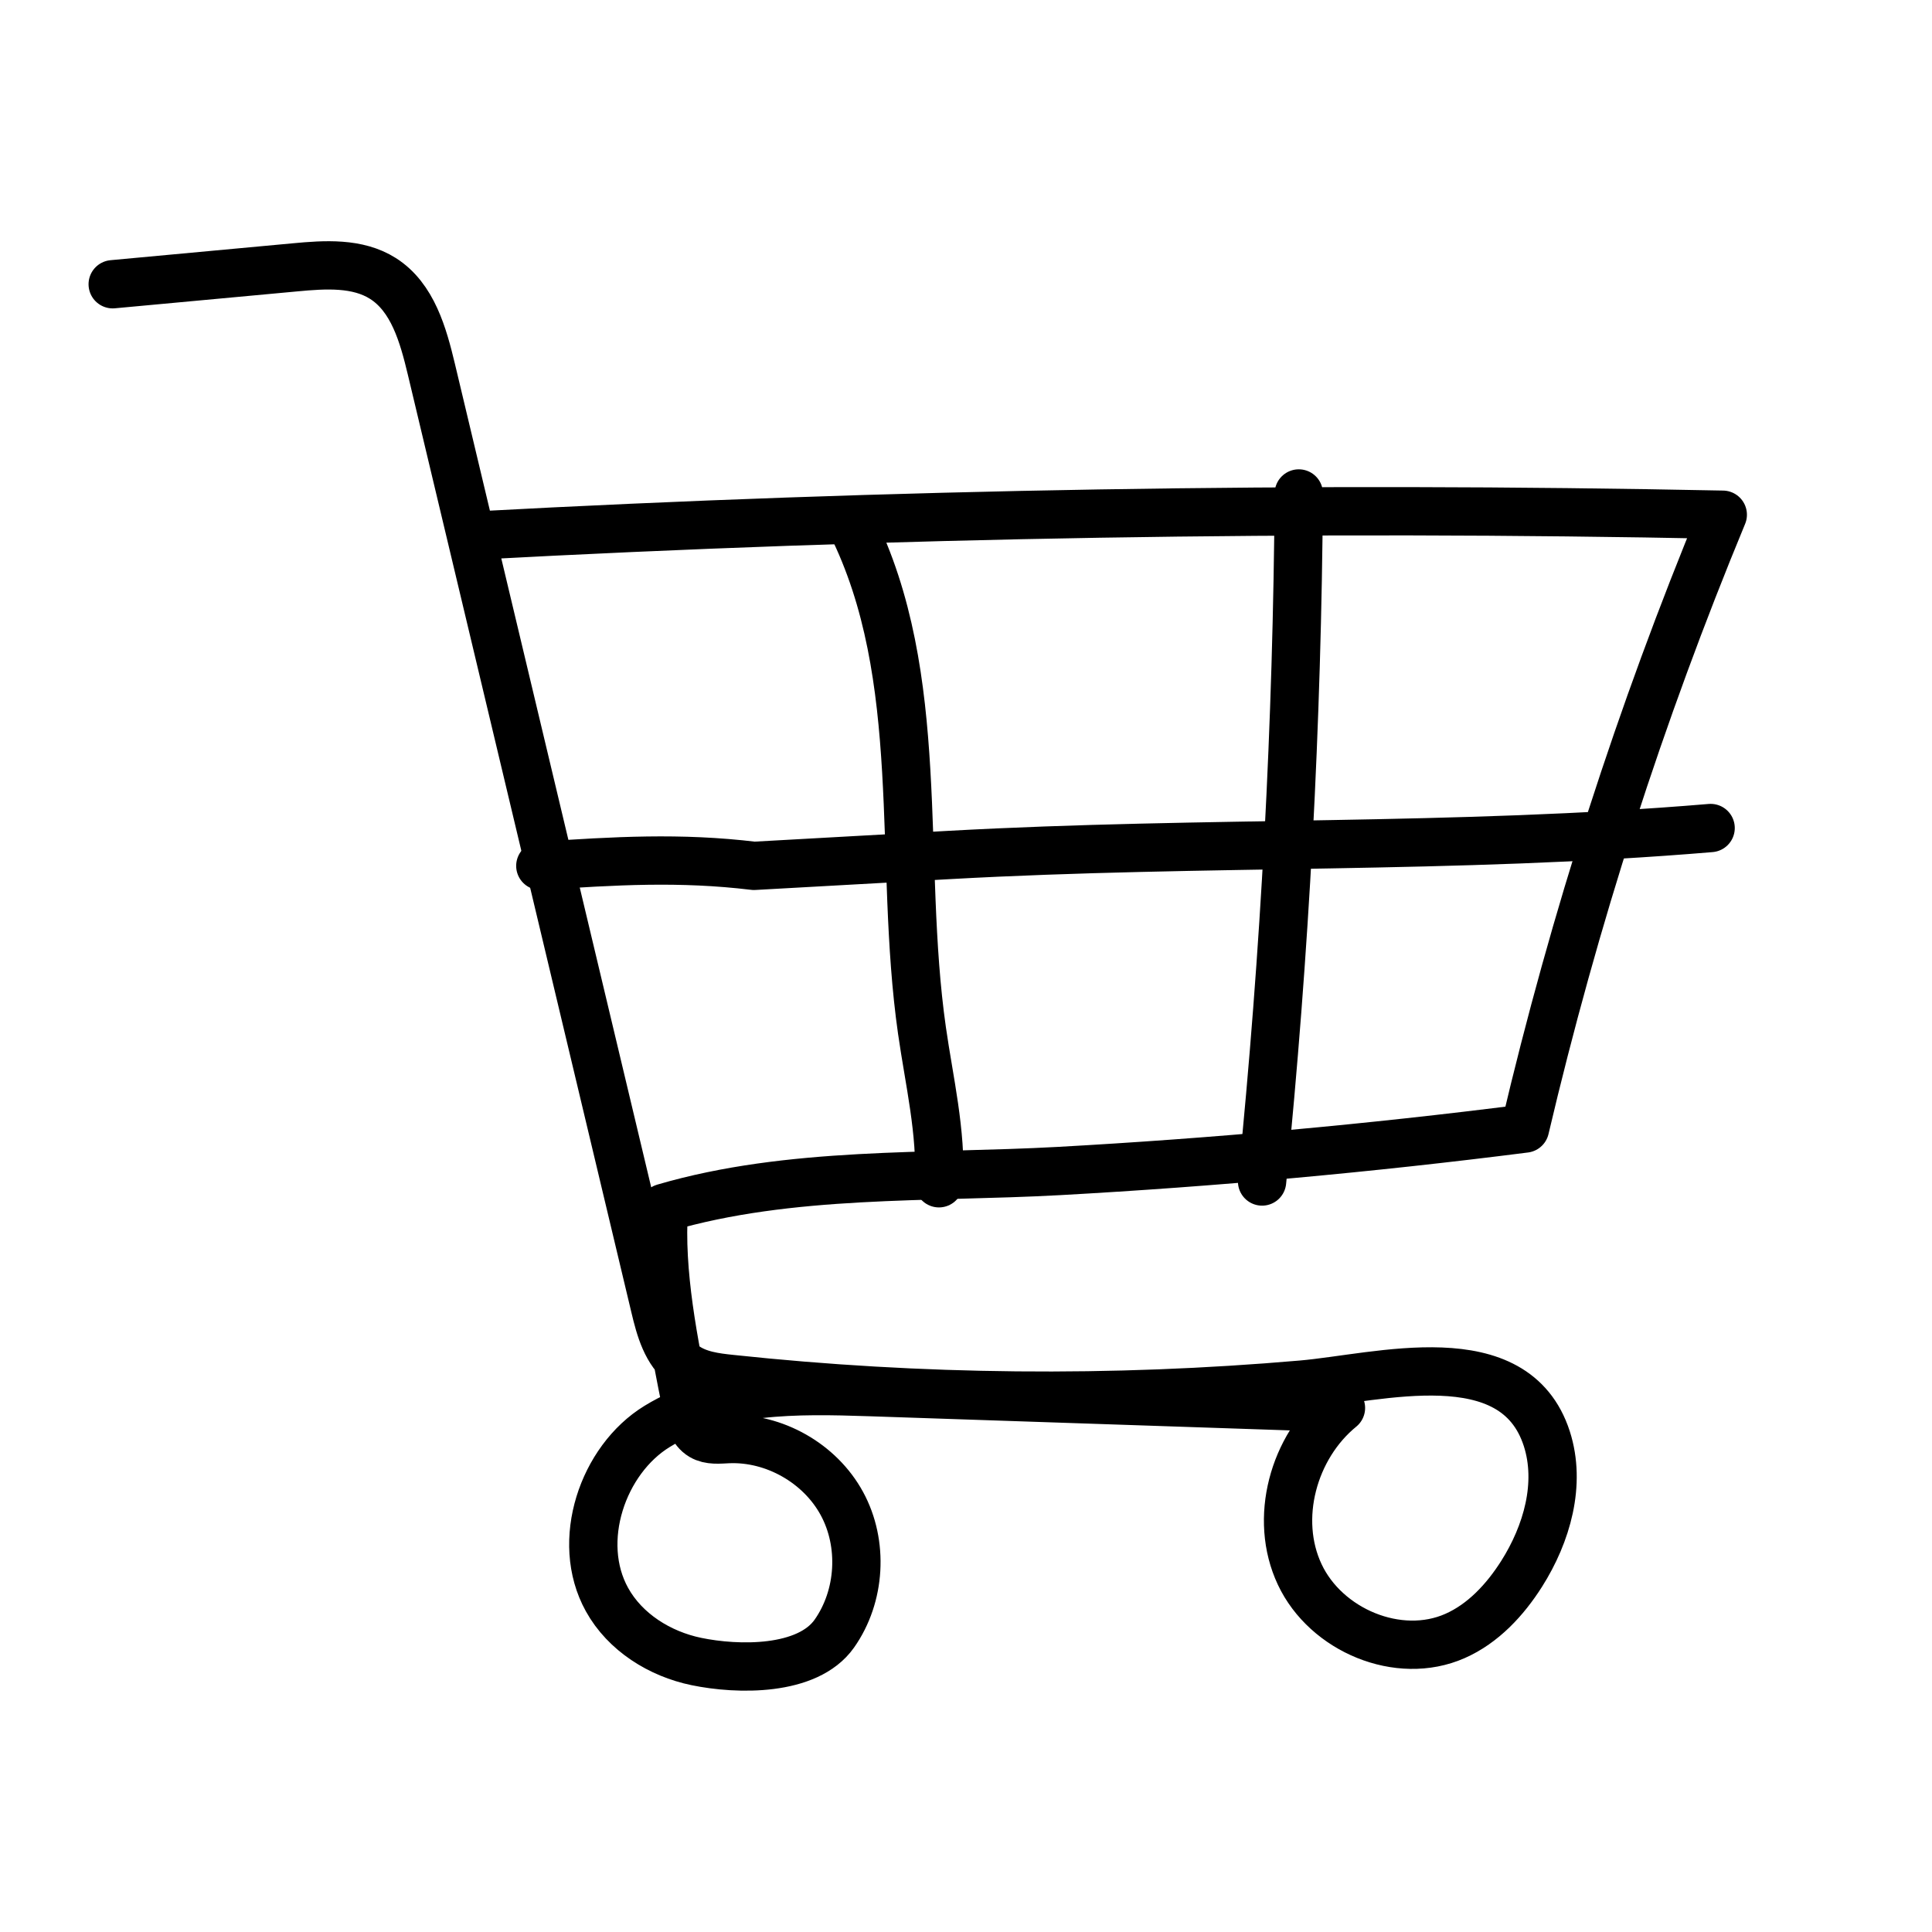
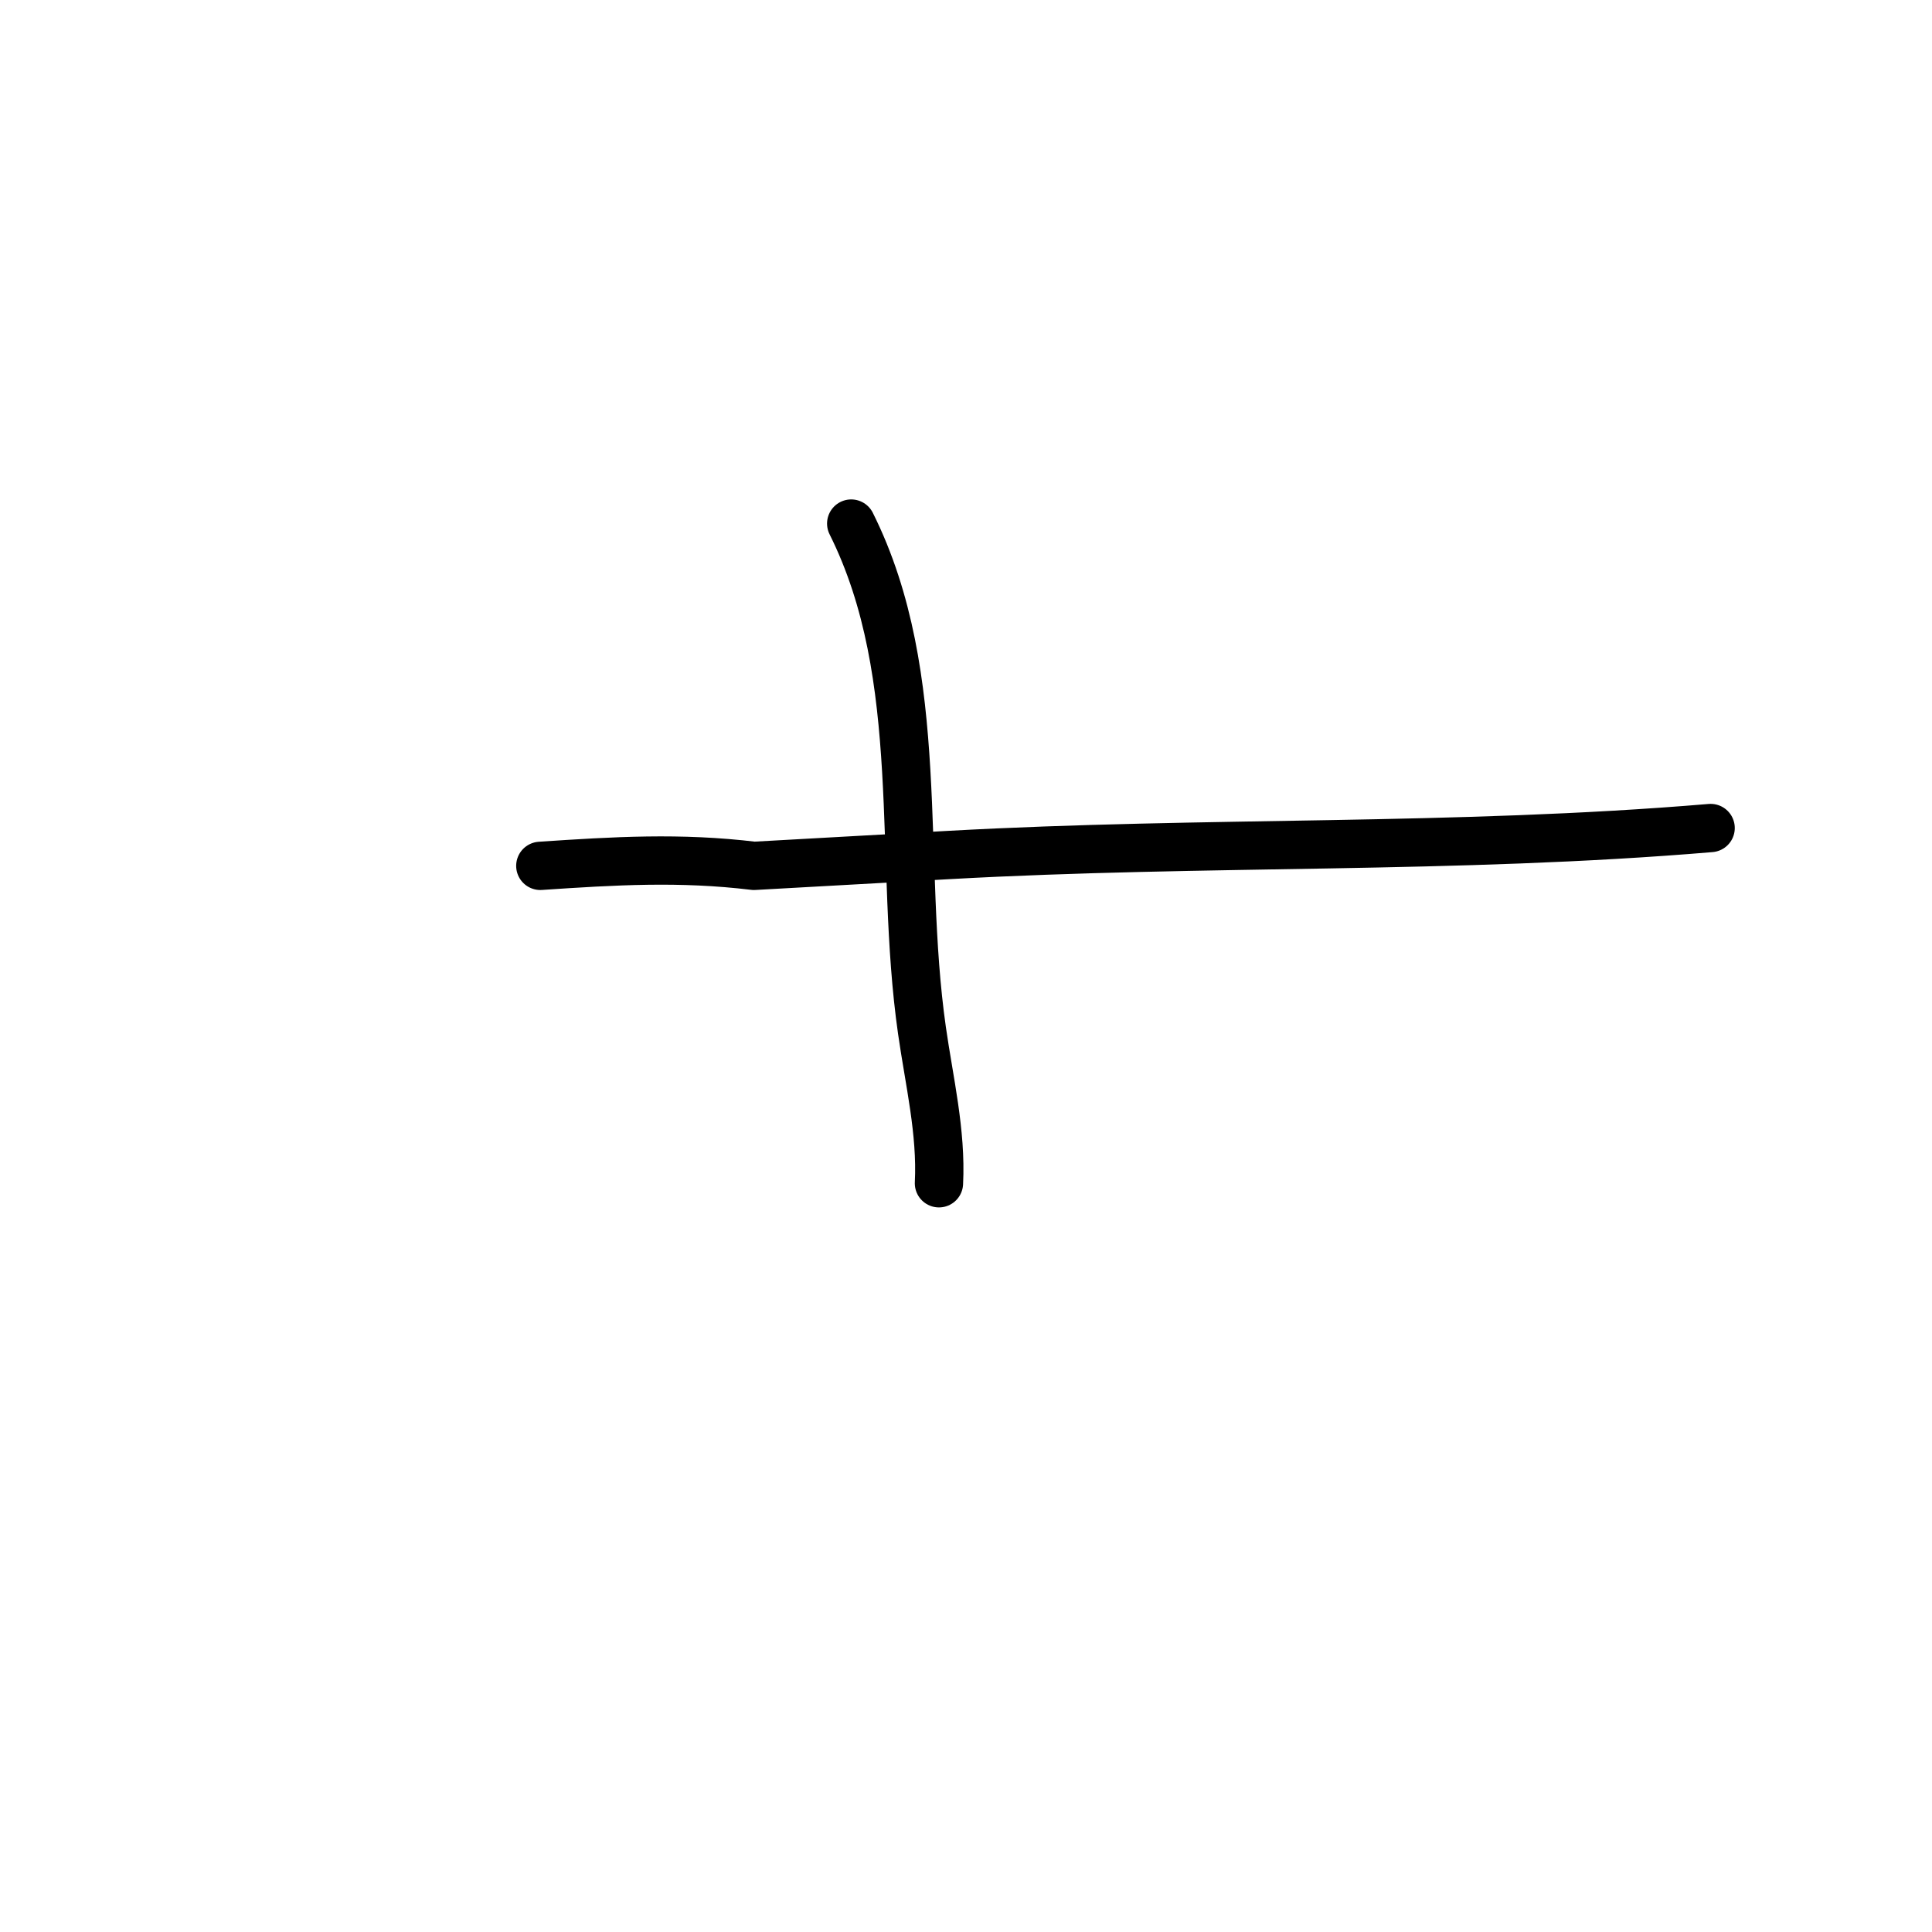
<svg xmlns="http://www.w3.org/2000/svg" id="Layer_1" data-name="Layer 1" viewBox="0 0 240 240">
-   <path d="m14,35.31c7.55-.7,15.1-1.4,22.66-2.1,3.72-.35,7.75-.62,10.91,1.38,3.7,2.35,5,7.03,6.02,11.29,9.25,38.82,18.51,77.63,27.76,116.45.64,2.71,1.44,5.64,3.68,7.28,1.65,1.21,3.78,1.48,5.81,1.69,23.52,2.51,47.29,2.74,70.86.7,9.59-.83,26.44-5.71,30.45,6.72,1.8,5.6.02,11.82-3.13,16.79-2.05,3.23-4.78,6.18-8.28,7.72-7,3.09-16.02-.71-19.28-7.64-3.26-6.92-.81-15.85,5.12-20.69-19.52-.66-39.04-1.31-58.56-1.97-9.05-.3-18.68-.46-26.4,4.27-6.75,4.14-10.22,14.27-6.22,21.5,2.25,4.07,6.56,6.76,11.11,7.7,5.11,1.06,13.8,1.25,17.13-3.46,3.28-4.65,3.66-11.18.94-16.17-2.72-5-8.41-8.23-14.09-8-1.13.05-2.34.2-3.31-.37-1.19-.7-1.59-2.2-1.86-3.55-1.59-7.9-3.42-16.77-2.84-24.81,15.67-4.59,32.77-3.68,49.02-4.57,19.37-1.07,38.7-2.83,57.94-5.28,6.12-26.02,14.34-51.55,24.57-76.25-51.65-1.05-103.34-.19-154.93,2.59" style="fill: none; stroke: currentColor; stroke-linecap: round; stroke-linejoin: round; stroke-width: 6px;" />
  <path d="m67.12,107.56c9.24-.62,17.35-1.11,26.54,0,8.07-.45,16.15-.9,24.22-1.35,31.91-1.77,62.78-.67,94.62-3.35" style="fill: none; stroke: currentColor; stroke-linecap: round; stroke-linejoin: round; stroke-width: 6px;" />
-   <path d="m161.34,61.3c-.19,28.54-1.71,57.07-4.56,85.47" style="fill: none; stroke: currentColor; stroke-linecap: round; stroke-linejoin: round; stroke-width: 6px;" />
  <path d="m105.74,65.04c9.53,19.09,5.77,41.84,8.79,62.97.9,6.31,2.43,12.61,2.11,18.98" style="fill: none; stroke: currentColor; stroke-linecap: round; stroke-linejoin: round; stroke-width: 6px;" />
</svg>